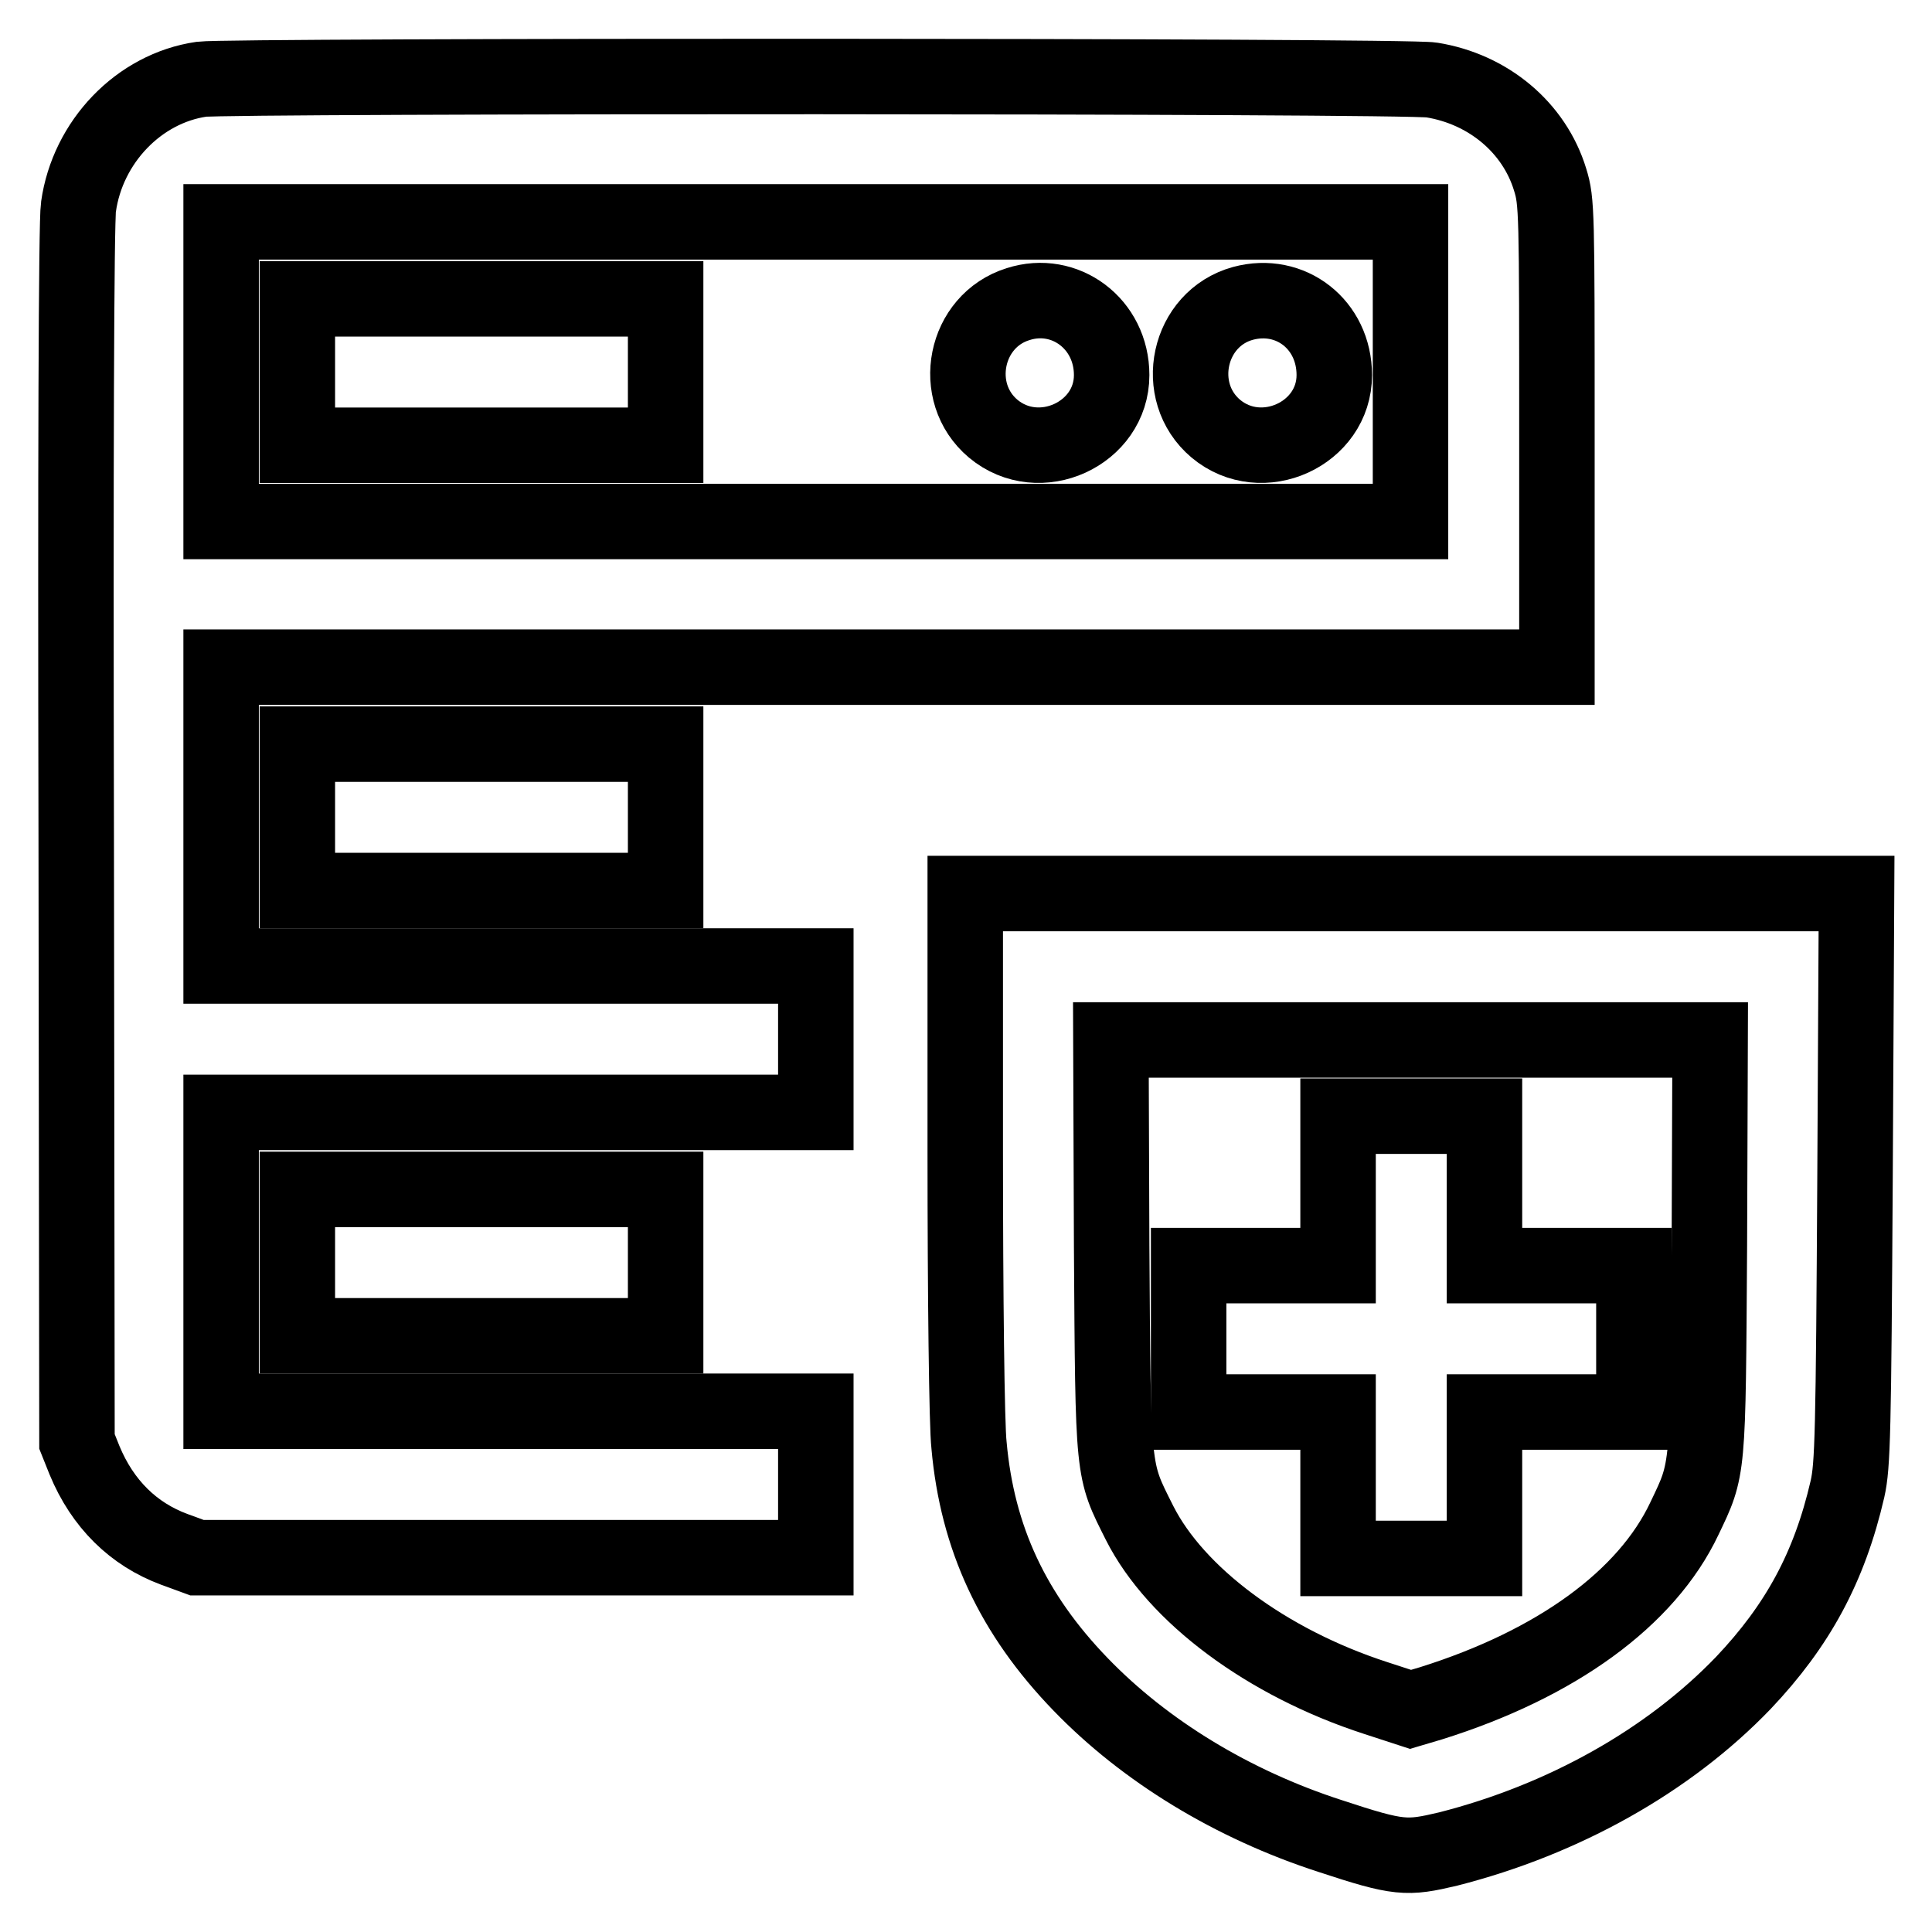
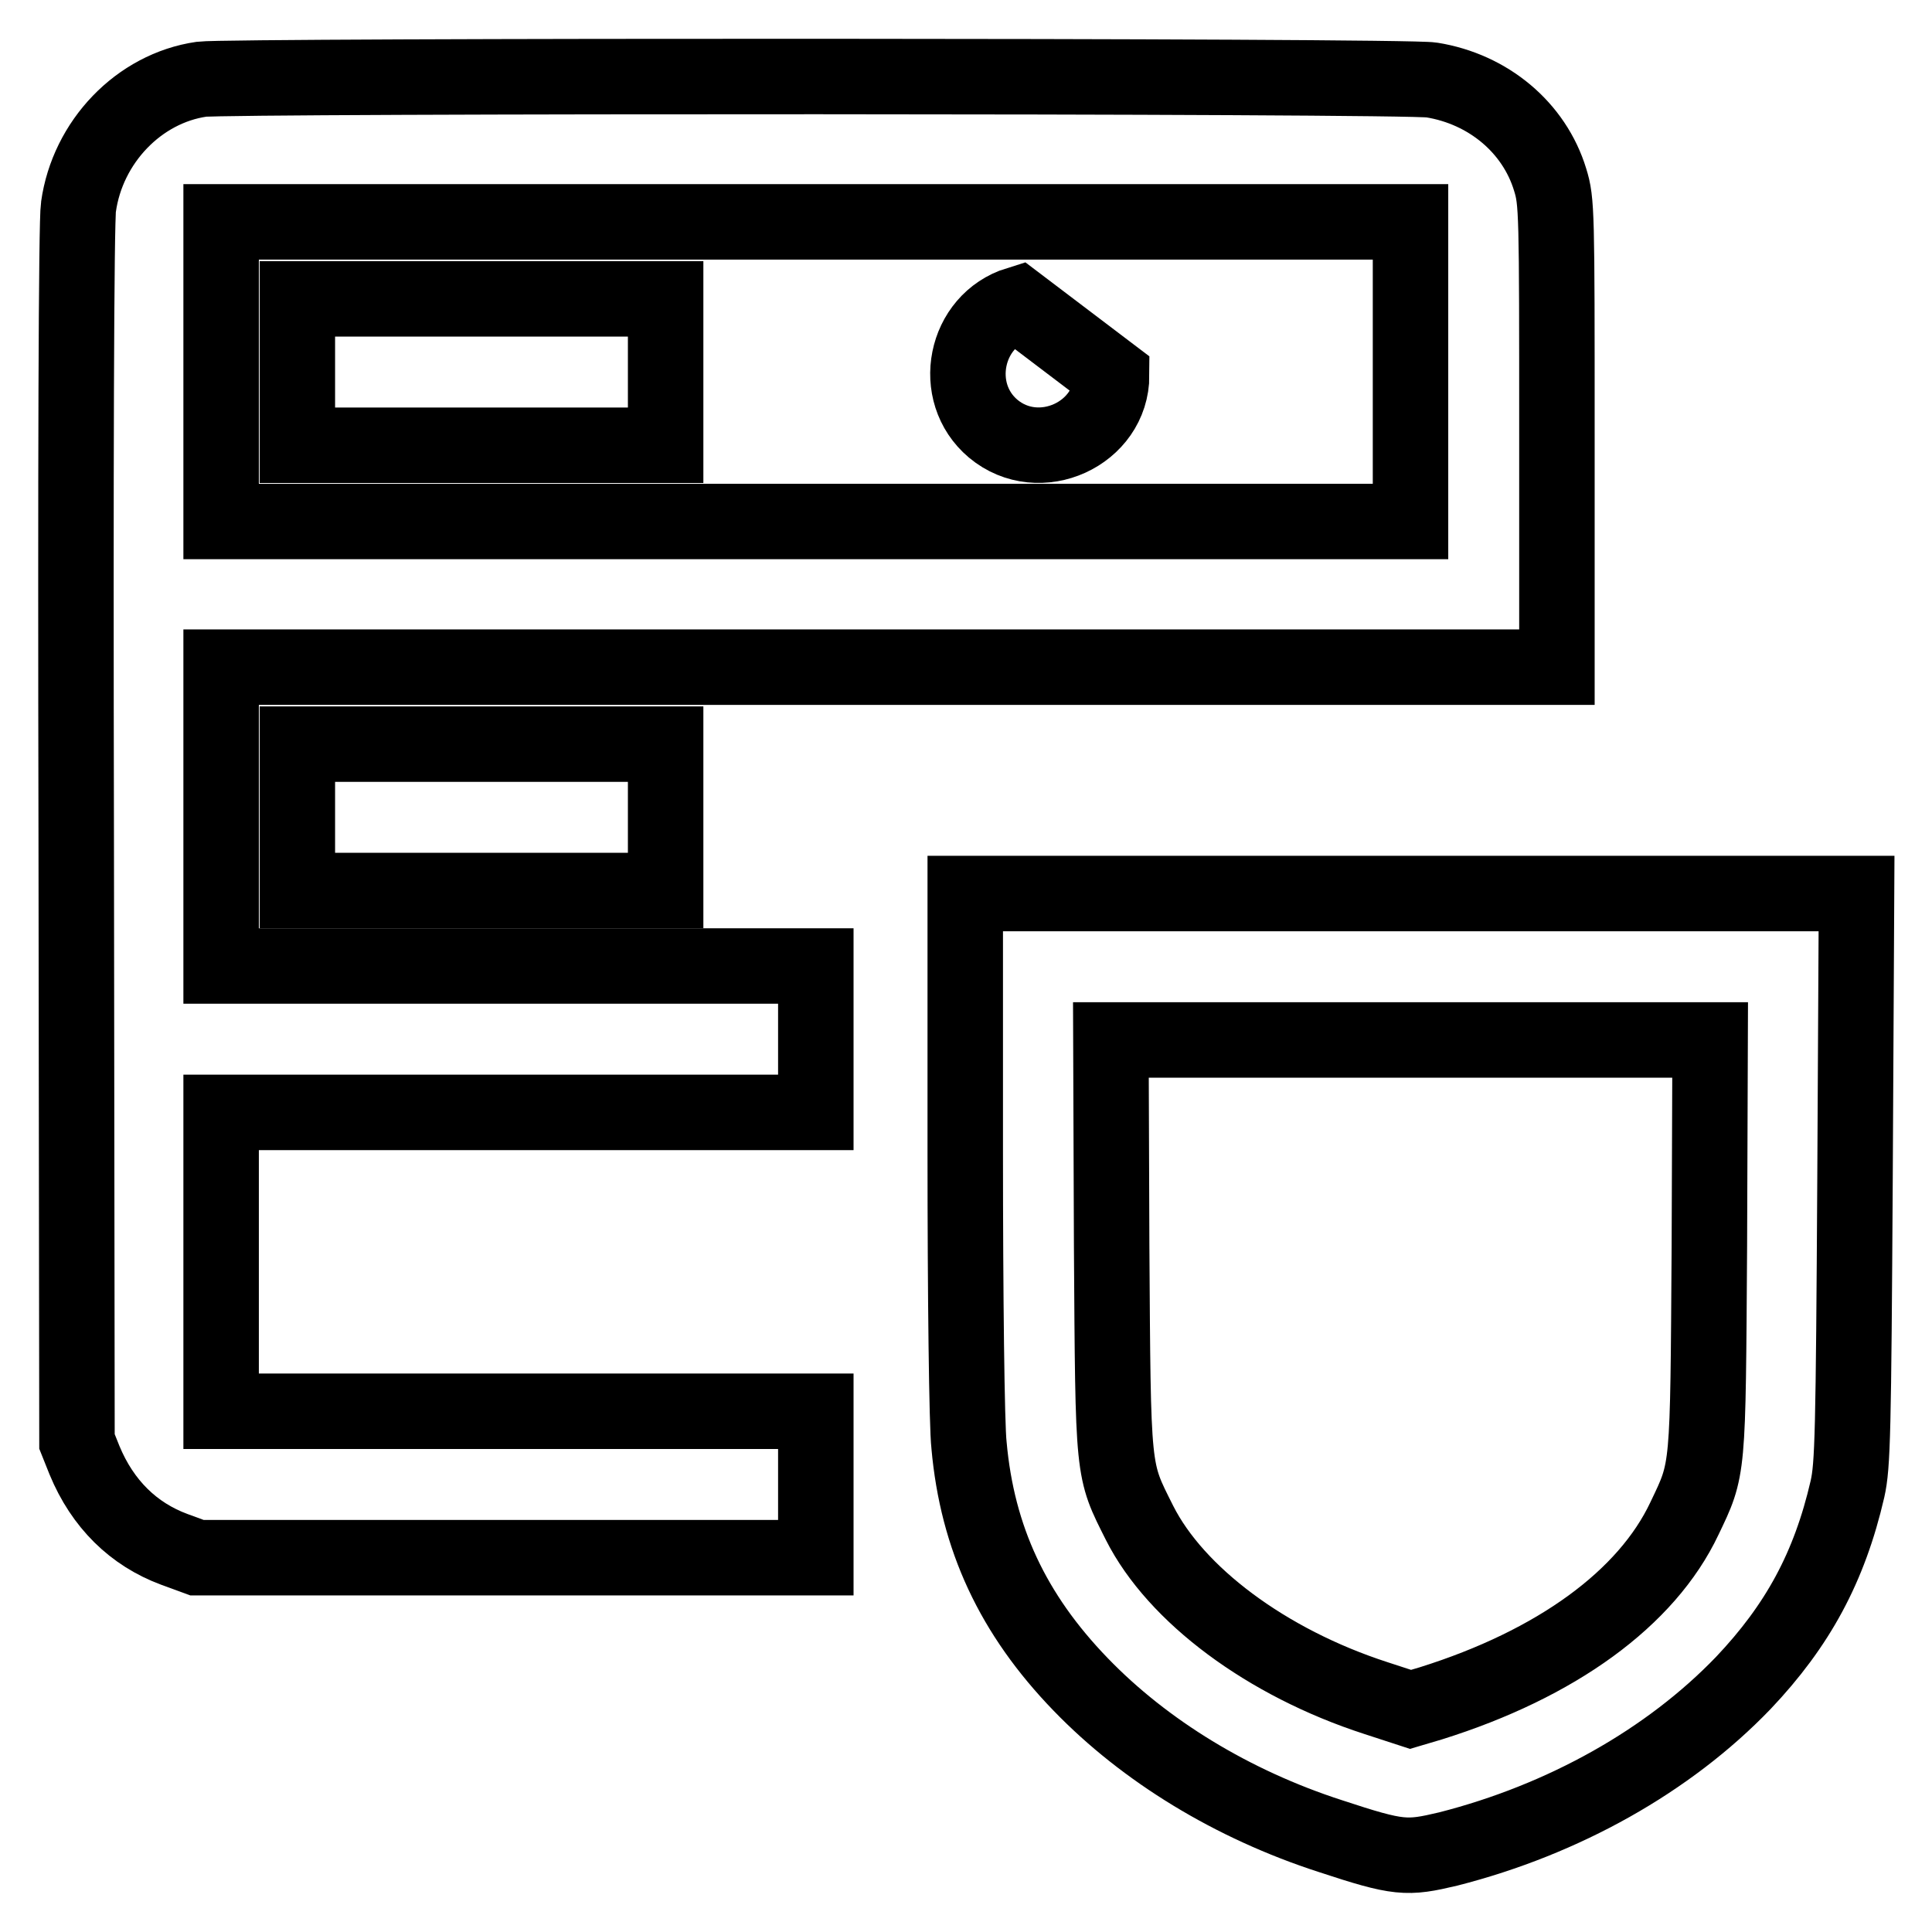
<svg xmlns="http://www.w3.org/2000/svg" version="1.1" x="0px" y="0px" viewBox="0 0 256 256" enable-background="new 0 0 256 256" xml:space="preserve">
  <g>
    <g>
      <g>
        <path stroke-width="10" fill-opacity="0" stroke="#000000" d="M26.7,10.5c-8.3,1.2-15.1,8.3-16.3,16.9c-0.3,1.9-0.4,34.9-0.3,83.4l0.1,80.2l1,2.5c2.4,5.8,6.5,9.8,11.9,11.8l3,1.1h41h41v-9.7v-9.7H68.7H29.3v-19.8v-19.8h39.4h39.4v-9.7v-9.7H68.7H29.3v-19.8V88.4h88.5h88.5V57.6c0-29.6,0-30.9-0.9-33.8c-2.1-6.9-8.2-12-15.7-13.2C186.2,10,30.5,10,26.7,10.5z M186.9,49.3v19.8h-78.8H29.3V49.3V29.4h78.8h78.8V49.3z" />
        <path stroke-width="10" fill-opacity="0" stroke="#000000" d="M39.4,49.3v9.7h24.4h24.4v-9.7v-9.7H63.9H39.4V49.3z" />
-         <path stroke-width="10" fill-opacity="0" stroke="#000000" d="M134.9,40.3c-7.1,2.2-9,11.7-3.3,16.5c6.1,5.1,15.7,0.7,15.7-7.1C147.3,42.9,141.1,38.3,134.9,40.3z" />
-         <path stroke-width="10" fill-opacity="0" stroke="#000000" d="M164.7,40.2c-7.3,2-9.4,11.7-3.6,16.6c6.1,5.1,15.7,0.7,15.7-7.1C176.8,43,171,38.5,164.7,40.2z" />
+         <path stroke-width="10" fill-opacity="0" stroke="#000000" d="M134.9,40.3c-7.1,2.2-9,11.7-3.3,16.5c6.1,5.1,15.7,0.7,15.7-7.1z" />
        <path stroke-width="10" fill-opacity="0" stroke="#000000" d="M39.4,108.3v9.7h24.4h24.4v-9.7v-9.7H63.9H39.4V108.3z" />
        <path stroke-width="10" fill-opacity="0" stroke="#000000" d="M127.9,152.6c0,18.9,0.2,36.4,0.5,38.9c1.1,12.3,5.8,22.4,14.8,31.7c8.5,8.8,20.1,15.9,33.1,20.1c9.1,3,10.1,3,15.6,1.7c15.3-3.9,29.2-11.7,39.1-22c7.2-7.6,11.4-15.3,13.8-25.7c0.7-3.1,0.8-7.4,1-41.2l0.2-37.7h-59h-59.1V152.6z M226.5,165.1c-0.2,30.2-0.1,29.4-3.3,36.1c-5,10.6-17,19.3-33.6,24.5l-2.7,0.8l-4.6-1.5c-14.5-4.7-26.5-13.7-31.3-23.2c-3.6-7.2-3.5-6.1-3.7-36.7l-0.1-27.3h39.7h39.7L226.5,165.1z" />
-         <path stroke-width="10" fill-opacity="0" stroke="#000000" d="M177.3,157.8v9.9h-9.9h-9.9v9.7v9.7h9.9h9.9v9.7v9.7h9.7h9.7v-9.7v-9.7h9.9h9.9v-9.7v-9.7h-9.9h-9.9v-9.9v-9.9h-9.7h-9.7V157.8L177.3,157.8z" />
-         <path stroke-width="10" fill-opacity="0" stroke="#000000" d="M39.4,167.3v9.7h24.4h24.4v-9.7v-9.7H63.9H39.4V167.3z" />
      </g>
    </g>
  </g>
</svg>